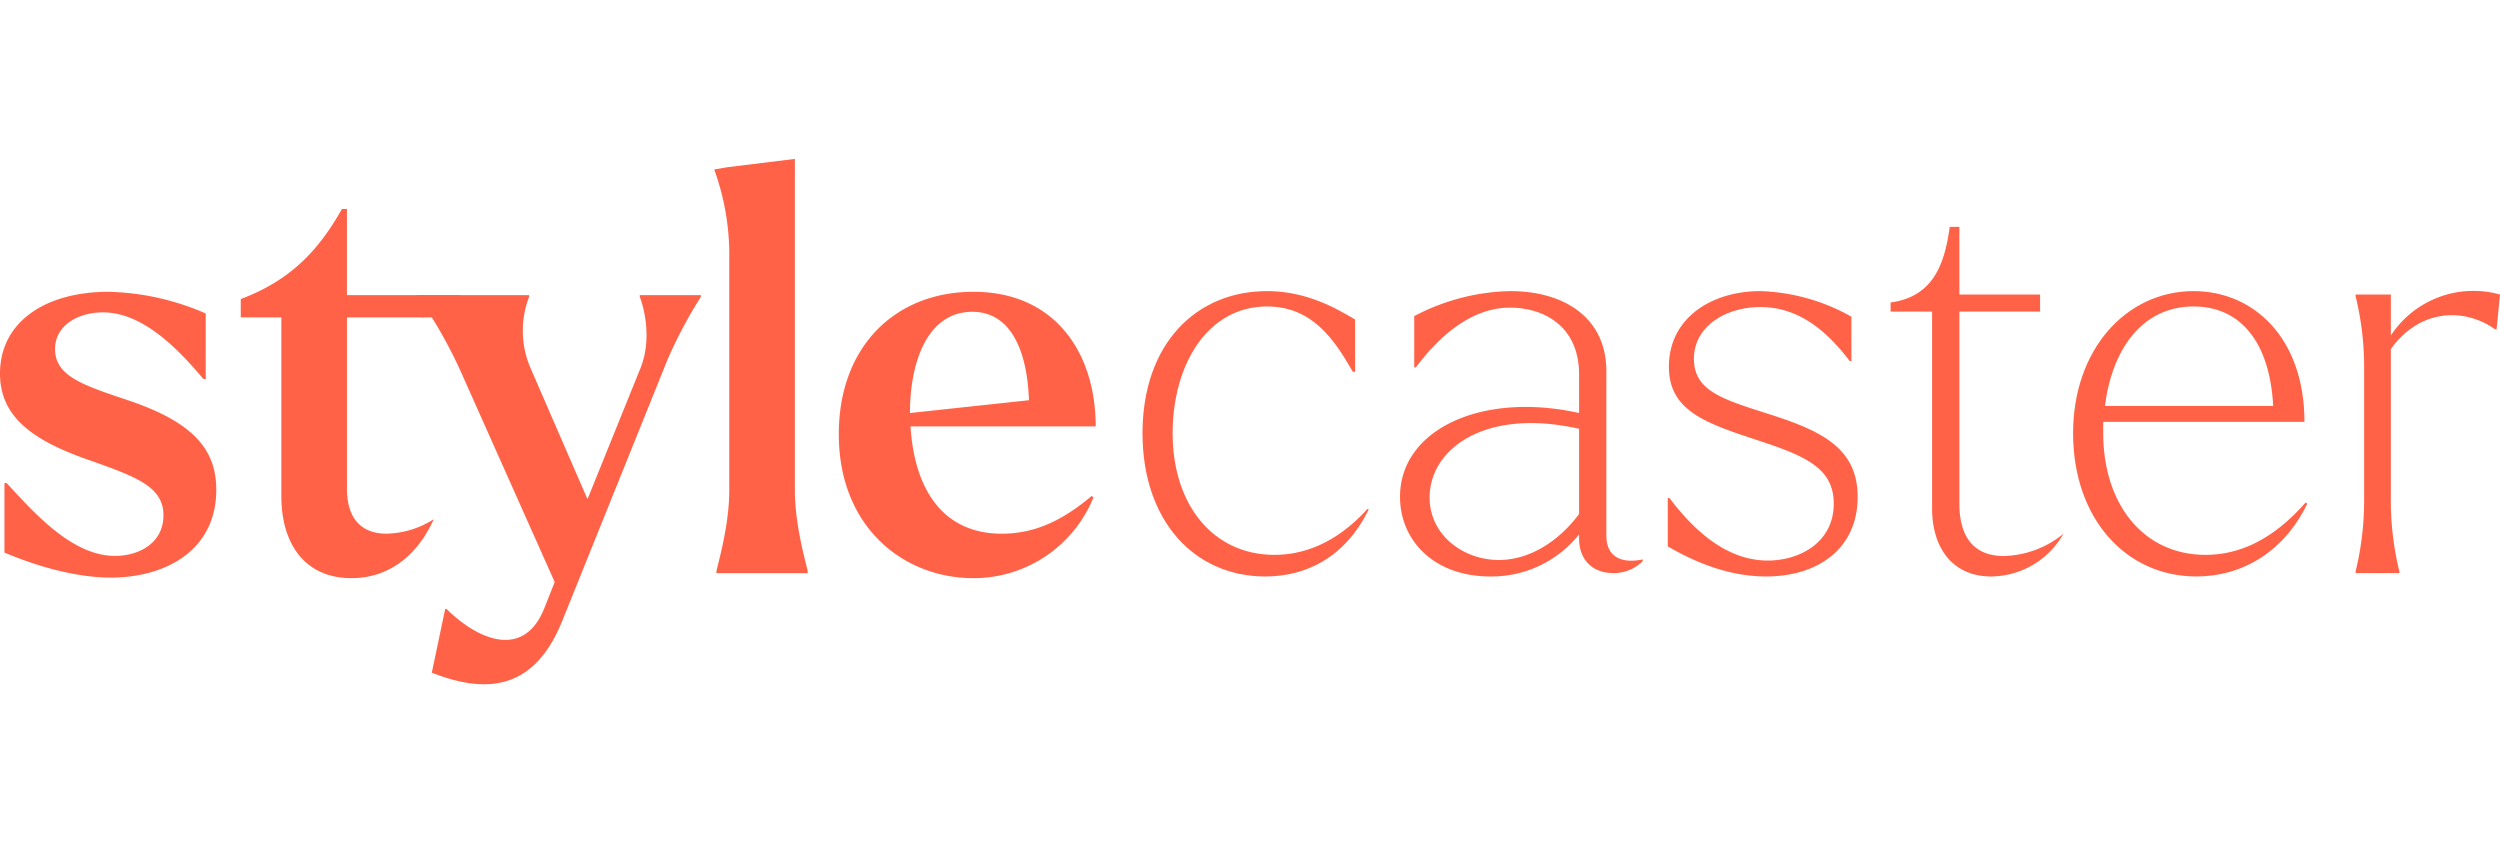
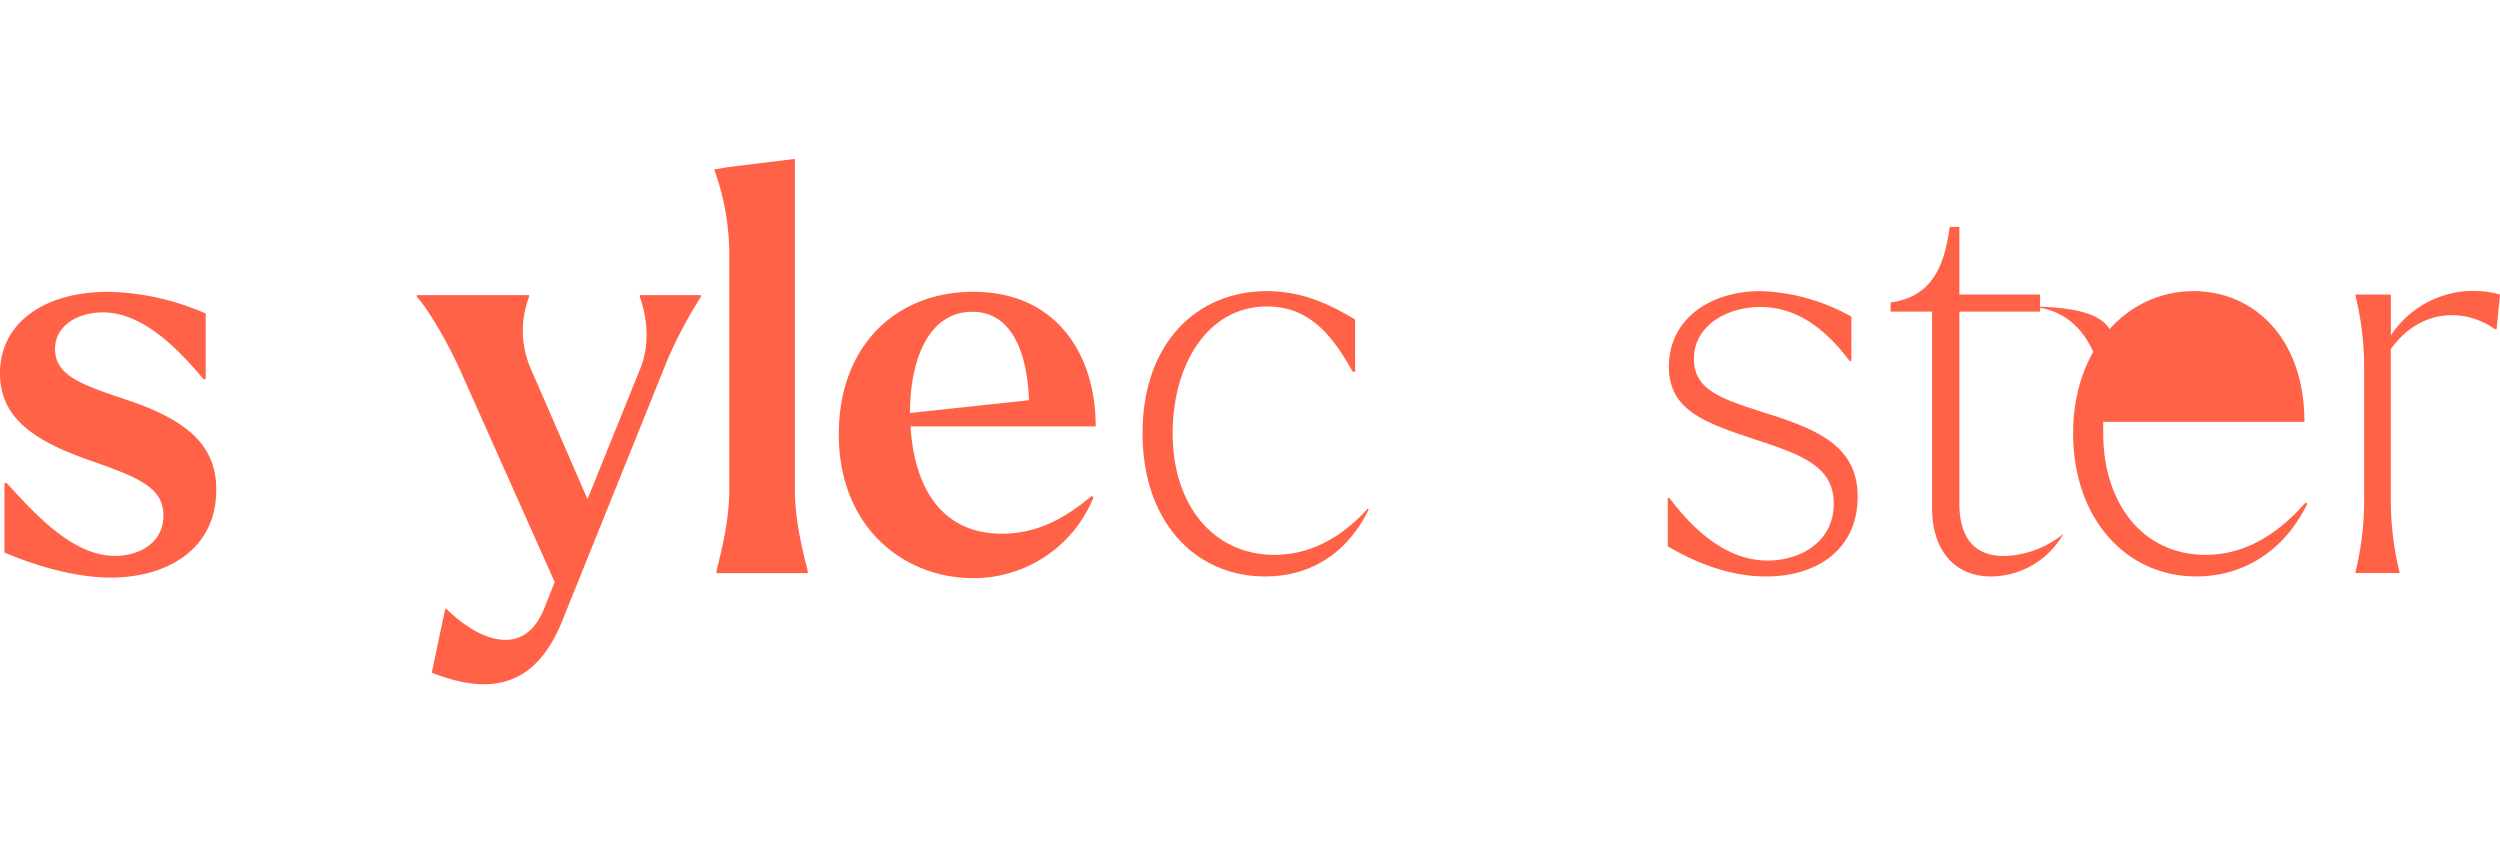
<svg xmlns="http://www.w3.org/2000/svg" viewBox="0 0 401.252 84.315" width="250px">
  <defs>
    <style>
      .cls-1 {
        fill: #ff6247;
      }
    </style>
  </defs>
  <g transform="translate(-220.54 -201.423)" data-name="Group 94453" class="cls-1" id="Group_94453">
    <path fill="#284a2d" transform="translate(0 -0.181)" d="M221.253,264.785V253.631h.357c4.819,5.265,10.709,11.69,17.4,11.69,3.838,0,7.764-2.052,7.764-6.514,0-4.551-4.284-6.158-11.6-8.746-9.1-3.124-14.635-6.871-14.635-14.01,0-8.3,7.317-13.119,17.4-13.119a41.148,41.148,0,0,1,15.617,3.48v10.531H253.2c-4.641-5.533-10.084-10.709-16.153-10.709-3.926,0-7.674,2.053-7.674,5.89,0,4.462,4.819,5.89,11.958,8.3,9.906,3.39,13.922,7.585,13.922,14.278,0,9.728-8.121,14.1-16.955,14.1C233.926,268.8,228.035,267.641,221.253,264.785Z" data-name="Path 45982" class="cls-1" id="Path_45982" />
-     <path fill="#284a2d" transform="translate(-0.328 -0.068)" d="M266.024,255.571V226.924h-6.515v-2.945c8.389-3.124,12.762-8.3,16.242-14.456h.8v13.832h12.315v3.57H276.554V254.41c0,4.908,2.41,7.229,6.335,7.229a14.543,14.543,0,0,0,7.586-2.32c-2.231,5.087-6.6,9.46-13.207,9.46C270.129,268.779,266.024,263.692,266.024,255.571Z" data-name="Path 45983" class="cls-1" id="Path_45983" />
    <path fill="#284a2d" transform="translate(-0.567 -0.185)" d="M292.55,273.893l.179-.089c5.354,5.265,12.493,7.943,15.706,0l1.7-4.284-15.17-34c-2.321-5.087-5.355-10.084-6.961-11.78v-.268h18.026v.268a15.165,15.165,0,0,0,.179,11.334l9.191,21.15,8.478-20.971c1.963-4.819.535-9.906-.089-11.512v-.268H333.6v.268a72.791,72.791,0,0,0-5.355,10.085l-16.866,41.853c-4.194,10.44-11.245,12.225-20.971,8.389Z" data-name="Path 45984" class="cls-1" id="Path_45984" />
    <path fill="#284a2d" transform="translate(-0.972 0)" d="M351.142,267.906H336.506v-.356c.357-1.606,2.053-7.407,2.053-12.94V216.058a40.136,40.136,0,0,0-2.32-12.672l-.089-.268,2.053-.357,10.888-1.339V254.61c0,5.533,1.7,11.334,2.053,12.94Z" data-name="Path 45985" class="cls-1" id="Path_45985" />
    <path fill="#284a2d" transform="translate(-1.141 -0.181)" d="M356.308,245.777c0-14.1,9.1-22.845,21.6-22.845,13.208,0,19.634,9.906,19.634,21.6H367.819c.625,10.084,5.176,17.223,14.636,17.223,4.819,0,9.281-1.7,14.457-6.069l.267.268a20.775,20.775,0,0,1-19.276,12.94C366.748,268.891,356.308,260.77,356.308,245.777Zm11.423-3.39,19.1-2.053c-.268-7.675-2.767-14.19-9.1-14.19C370.587,226.145,367.731,234.087,367.731,242.387Z" data-name="Path 45986" class="cls-1" id="Path_45986" />
    <path fill="#284a2d" transform="translate(-1.555 0.826)" d="M405.469,244.624c0-14.415,8.667-22.809,19.981-22.809,5.474,0,9.944,2.008,14.14,4.562v8.393h-.364c-2.92-5.109-6.478-10.492-13.776-10.492-9.579,0-15.146,9.4-15.146,20.346,0,11.587,6.57,19.524,16.332,19.524,4.288,0,9.671-1.551,14.962-7.39l.182.091c-3.831,7.846-10.218,10.766-16.6,10.766C413.771,267.616,405.469,258.675,405.469,244.624Z" data-name="Path 45987" class="cls-1" id="Path_45987" />
-     <path fill="#284a2d" transform="translate(-2.813 0.826)" d="M448.058,254.842c0-10.857,13.139-16.878,28.557-13.5h.181v-6.2c0-7.39-5.291-10.674-11.13-10.674-6.113,0-11.313,4.561-15.054,9.579h-.274V225.83a34.371,34.371,0,0,1,15.42-4.015c8.575,0,15.418,4.2,15.418,12.864v26.367c0,3.741,2.828,4.471,5.839,3.832v.274a6.559,6.559,0,0,1-4.745,1.916c-3.285,0-5.475-2.1-5.475-5.565v-.639a17.949,17.949,0,0,1-14.232,6.751C453.441,267.616,448.058,261.777,448.058,254.842Zm15.875,10.128c4.746,0,9.49-2.828,12.864-7.39V243.895h-.09c-15.054-3.376-23.9,3.284-23.9,11.039C452.8,260.955,458.186,264.97,463.933,264.97Z" data-name="Path 45988" class="cls-1" id="Path_45988" />
    <path fill="#284a2d" transform="translate(-4.122 0.826)" d="M492.339,262.781v-7.755h.274c3.649,4.835,8.941,10.035,15.783,10.035,5.11,0,10.584-2.919,10.584-9.123,0-5.565-4.288-7.573-11.77-10.036-8.575-2.828-14.689-4.745-14.689-11.952,0-7.755,6.752-12.135,14.689-12.135a31.658,31.658,0,0,1,14.6,4.106v7.116h-.273c-3.924-5.2-8.486-8.667-14.325-8.667-5.565,0-10.674,3.1-10.674,8.3,0,5.292,4.835,6.569,12.5,9.032,8.212,2.646,13.778,5.474,13.778,13.138,0,8.394-6.478,12.774-14.689,12.774C502.923,267.616,497.631,265.882,492.339,262.781Z" data-name="Path 45989" class="cls-1" id="Path_45989" />
    <path fill="#284a2d" transform="translate(-5.211 1.14)" d="M535.855,256.445V224.786h-6.661v-1.461c6.751-.912,8.667-6.021,9.488-12.133h1.552v10.856h12.955v2.738H540.234v30.838c0,5.382,2.372,8.393,7.116,8.393a15.765,15.765,0,0,0,9.58-3.559,13.489,13.489,0,0,1-11.587,6.844C538.957,267.3,535.855,262.467,535.855,256.445Z" data-name="Path 45990" class="cls-1" id="Path_45990" />
-     <path fill="#284a2d" transform="translate(-6.102 0.826)" d="M559.374,244.624c0-13.5,8.577-22.809,19.342-22.809,9.672,0,17.793,7.572,17.793,20.985h-32.3v1.824c0,11.313,6.387,19.524,16.422,19.524,5.384,0,10.767-2.372,16.059-8.394l.273.183c-3.74,7.755-10.492,11.678-17.79,11.678C567.768,267.616,559.374,258.219,559.374,244.624Zm5.111-4.38H591.49c-.548-10.309-5.292-15.967-12.774-15.967C570.6,224.278,565.67,230.938,564.485,240.245Z" data-name="Path 45991" class="cls-1" id="Path_45991" />
+     <path fill="#284a2d" transform="translate(-6.102 0.826)" d="M559.374,244.624c0-13.5,8.577-22.809,19.342-22.809,9.672,0,17.793,7.572,17.793,20.985h-32.3v1.824c0,11.313,6.387,19.524,16.422,19.524,5.384,0,10.767-2.372,16.059-8.394l.273.183c-3.74,7.755-10.492,11.678-17.79,11.678C567.768,267.616,559.374,258.219,559.374,244.624Zm5.111-4.38c-.548-10.309-5.292-15.967-12.774-15.967C570.6,224.278,565.67,230.938,564.485,240.245Z" data-name="Path 45991" class="cls-1" id="Path_45991" />
    <path fill="#284a2d" transform="translate(-7.483 0.828)" d="M613.126,267.066H606.1v-.274a47.887,47.887,0,0,0,1.368-11.314V233.948a47.892,47.892,0,0,0-1.368-11.313v-.274h5.657v6.569a15.865,15.865,0,0,1,17.518-6.569l-.547,5.565h-.275c-4.562-3.284-11.86-3.558-16.7,3.194v24.359a47.89,47.89,0,0,0,1.368,11.314Z" data-name="Path 45992" class="cls-1" id="Path_45992" />
-     <rect fill="#ff6247" transform="translate(288.301 223.287)" height="3.57" width="6.078" data-name="Rectangle 25899" class="cls-1" id="Rectangle_25899" />
  </g>
</svg>